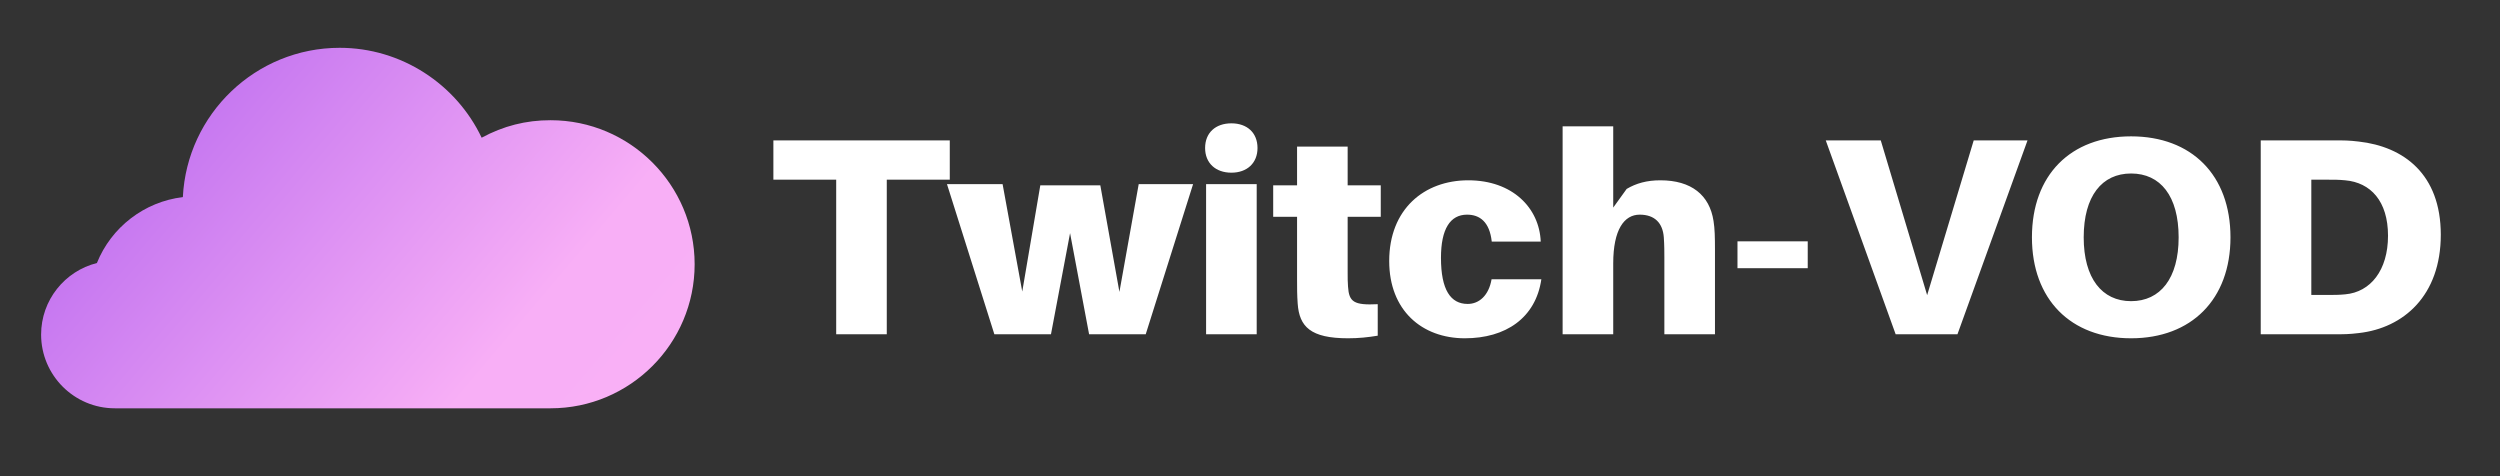
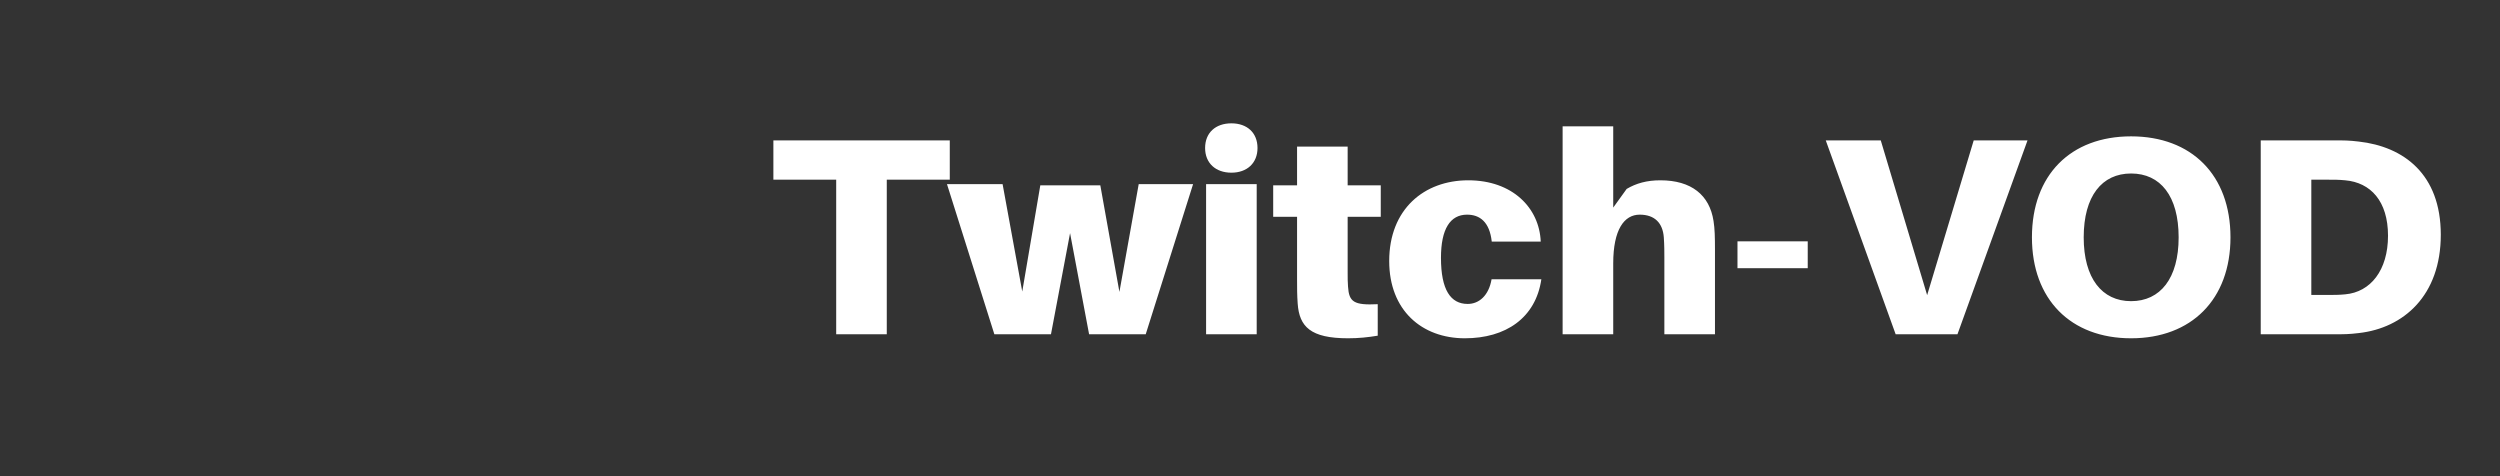
<svg xmlns="http://www.w3.org/2000/svg" width="210" zoomAndPan="magnify" viewBox="0 0 157.5 30" height="40" preserveAspectRatio="xMidYMid meet" version="1.0">
  <rect x="0" y="0" width="157.5" height="30" fill="#333333" stroke="none" />
  <defs>
    <clipPath id="087b695b86">
-       <path d="M 2.297 3 L 44 3 L 44 26 L 2.297 26 Z M 2.297 3 " clip-rule="nonzero" />
-     </clipPath>
+       </clipPath>
    <clipPath id="3d6cfce24c">
-       <path d="M 34.688 25.723 L 7.234 25.723 C 4.672 25.723 2.59 23.637 2.59 21.078 C 2.59 18.902 4.09 17.074 6.105 16.57 C 7.008 14.32 9.09 12.707 11.52 12.418 C 11.777 7.188 16.109 3.012 21.402 3.012 C 25.277 3.012 28.738 5.293 30.344 8.676 C 31.699 7.938 33.145 7.57 34.688 7.574 C 39.688 7.574 43.762 11.645 43.762 16.648 C 43.762 21.652 39.691 25.723 34.688 25.723 Z M 34.688 25.723 " clip-rule="nonzero" />
-     </clipPath>
+       </clipPath>
    <linearGradient x1="-0" gradientTransform="matrix(37.314, 9.597, -17.4, 20.58, 2.589, 3.013)" y1="0" x2="1.329" gradientUnits="userSpaceOnUse" y2="0" id="90a2a3b003">
      <stop stop-opacity="1" stop-color="rgb(69.398%, 37.599%, 93.3%)" offset="0" />
      <stop stop-opacity="1" stop-color="rgb(69.545%, 37.762%, 93.315%)" offset="0.008" />
      <stop stop-opacity="1" stop-color="rgb(69.838%, 38.087%, 93.349%)" offset="0.016" />
      <stop stop-opacity="1" stop-color="rgb(70.131%, 38.414%, 93.382%)" offset="0.023" />
      <stop stop-opacity="1" stop-color="rgb(70.424%, 38.741%, 93.416%)" offset="0.031" />
      <stop stop-opacity="1" stop-color="rgb(70.717%, 39.066%, 93.448%)" offset="0.039" />
      <stop stop-opacity="1" stop-color="rgb(71.01%, 39.392%, 93.481%)" offset="0.047" />
      <stop stop-opacity="1" stop-color="rgb(71.303%, 39.719%, 93.515%)" offset="0.055" />
      <stop stop-opacity="1" stop-color="rgb(71.594%, 40.044%, 93.549%)" offset="0.062" />
      <stop stop-opacity="1" stop-color="rgb(71.887%, 40.37%, 93.582%)" offset="0.07" />
      <stop stop-opacity="1" stop-color="rgb(72.18%, 40.697%, 93.614%)" offset="0.078" />
      <stop stop-opacity="1" stop-color="rgb(72.473%, 41.022%, 93.648%)" offset="0.086" />
      <stop stop-opacity="1" stop-color="rgb(72.766%, 41.348%, 93.681%)" offset="0.094" />
      <stop stop-opacity="1" stop-color="rgb(73.059%, 41.673%, 93.715%)" offset="0.102" />
      <stop stop-opacity="1" stop-color="rgb(73.352%, 42%, 93.747%)" offset="0.109" />
      <stop stop-opacity="1" stop-color="rgb(73.645%, 42.326%, 93.781%)" offset="0.117" />
      <stop stop-opacity="1" stop-color="rgb(73.936%, 42.651%, 93.814%)" offset="0.125" />
      <stop stop-opacity="1" stop-color="rgb(74.229%, 42.978%, 93.848%)" offset="0.133" />
      <stop stop-opacity="1" stop-color="rgb(74.522%, 43.304%, 93.881%)" offset="0.141" />
      <stop stop-opacity="1" stop-color="rgb(74.815%, 43.629%, 93.913%)" offset="0.148" />
      <stop stop-opacity="1" stop-color="rgb(75.108%, 43.956%, 93.947%)" offset="0.156" />
      <stop stop-opacity="1" stop-color="rgb(75.401%, 44.283%, 93.98%)" offset="0.164" />
      <stop stop-opacity="1" stop-color="rgb(75.694%, 44.608%, 94.014%)" offset="0.172" />
      <stop stop-opacity="1" stop-color="rgb(75.987%, 44.934%, 94.046%)" offset="0.18" />
      <stop stop-opacity="1" stop-color="rgb(76.279%, 45.261%, 94.08%)" offset="0.188" />
      <stop stop-opacity="1" stop-color="rgb(76.572%, 45.586%, 94.113%)" offset="0.195" />
      <stop stop-opacity="1" stop-color="rgb(76.865%, 45.912%, 94.147%)" offset="0.203" />
      <stop stop-opacity="1" stop-color="rgb(77.158%, 46.239%, 94.179%)" offset="0.211" />
      <stop stop-opacity="1" stop-color="rgb(77.451%, 46.564%, 94.212%)" offset="0.219" />
      <stop stop-opacity="1" stop-color="rgb(77.744%, 46.89%, 94.246%)" offset="0.227" />
      <stop stop-opacity="1" stop-color="rgb(78.036%, 47.215%, 94.279%)" offset="0.234" />
      <stop stop-opacity="1" stop-color="rgb(78.329%, 47.542%, 94.313%)" offset="0.242" />
      <stop stop-opacity="1" stop-color="rgb(78.622%, 47.868%, 94.345%)" offset="0.25" />
      <stop stop-opacity="1" stop-color="rgb(78.914%, 48.193%, 94.379%)" offset="0.258" />
      <stop stop-opacity="1" stop-color="rgb(79.207%, 48.52%, 94.412%)" offset="0.266" />
      <stop stop-opacity="1" stop-color="rgb(79.5%, 48.846%, 94.446%)" offset="0.273" />
      <stop stop-opacity="1" stop-color="rgb(79.793%, 49.171%, 94.478%)" offset="0.281" />
      <stop stop-opacity="1" stop-color="rgb(80.086%, 49.498%, 94.511%)" offset="0.289" />
      <stop stop-opacity="1" stop-color="rgb(80.379%, 49.825%, 94.545%)" offset="0.297" />
      <stop stop-opacity="1" stop-color="rgb(80.672%, 50.15%, 94.579%)" offset="0.305" />
      <stop stop-opacity="1" stop-color="rgb(80.965%, 50.476%, 94.612%)" offset="0.312" />
      <stop stop-opacity="1" stop-color="rgb(81.256%, 50.803%, 94.644%)" offset="0.32" />
      <stop stop-opacity="1" stop-color="rgb(81.549%, 51.128%, 94.678%)" offset="0.328" />
      <stop stop-opacity="1" stop-color="rgb(81.842%, 51.454%, 94.711%)" offset="0.336" />
      <stop stop-opacity="1" stop-color="rgb(82.135%, 51.781%, 94.745%)" offset="0.344" />
      <stop stop-opacity="1" stop-color="rgb(82.428%, 52.106%, 94.777%)" offset="0.352" />
      <stop stop-opacity="1" stop-color="rgb(82.721%, 52.432%, 94.81%)" offset="0.359" />
      <stop stop-opacity="1" stop-color="rgb(83.014%, 52.759%, 94.844%)" offset="0.367" />
      <stop stop-opacity="1" stop-color="rgb(83.307%, 53.084%, 94.878%)" offset="0.375" />
      <stop stop-opacity="1" stop-color="rgb(83.598%, 53.41%, 94.91%)" offset="0.383" />
      <stop stop-opacity="1" stop-color="rgb(83.891%, 53.735%, 94.943%)" offset="0.391" />
      <stop stop-opacity="1" stop-color="rgb(84.184%, 54.062%, 94.977%)" offset="0.398" />
      <stop stop-opacity="1" stop-color="rgb(84.477%, 54.388%, 95.01%)" offset="0.406" />
      <stop stop-opacity="1" stop-color="rgb(84.77%, 54.713%, 95.044%)" offset="0.414" />
      <stop stop-opacity="1" stop-color="rgb(85.063%, 55.04%, 95.076%)" offset="0.422" />
      <stop stop-opacity="1" stop-color="rgb(85.356%, 55.367%, 95.11%)" offset="0.43" />
      <stop stop-opacity="1" stop-color="rgb(85.649%, 55.692%, 95.143%)" offset="0.438" />
      <stop stop-opacity="1" stop-color="rgb(85.941%, 56.018%, 95.177%)" offset="0.445" />
      <stop stop-opacity="1" stop-color="rgb(86.234%, 56.345%, 95.209%)" offset="0.453" />
      <stop stop-opacity="1" stop-color="rgb(86.526%, 56.67%, 95.242%)" offset="0.461" />
      <stop stop-opacity="1" stop-color="rgb(86.819%, 56.996%, 95.276%)" offset="0.469" />
      <stop stop-opacity="1" stop-color="rgb(87.112%, 57.323%, 95.309%)" offset="0.477" />
      <stop stop-opacity="1" stop-color="rgb(87.405%, 57.648%, 95.343%)" offset="0.484" />
      <stop stop-opacity="1" stop-color="rgb(87.698%, 57.974%, 95.375%)" offset="0.492" />
      <stop stop-opacity="1" stop-color="rgb(87.991%, 58.301%, 95.409%)" offset="0.5" />
      <stop stop-opacity="1" stop-color="rgb(88.283%, 58.626%, 95.442%)" offset="0.508" />
      <stop stop-opacity="1" stop-color="rgb(88.576%, 58.952%, 95.476%)" offset="0.516" />
      <stop stop-opacity="1" stop-color="rgb(88.869%, 59.279%, 95.508%)" offset="0.523" />
      <stop stop-opacity="1" stop-color="rgb(89.162%, 59.604%, 95.541%)" offset="0.531" />
      <stop stop-opacity="1" stop-color="rgb(89.455%, 59.93%, 95.575%)" offset="0.539" />
      <stop stop-opacity="1" stop-color="rgb(89.748%, 60.255%, 95.609%)" offset="0.547" />
      <stop stop-opacity="1" stop-color="rgb(90.041%, 60.582%, 95.641%)" offset="0.555" />
      <stop stop-opacity="1" stop-color="rgb(90.334%, 60.909%, 95.674%)" offset="0.562" />
      <stop stop-opacity="1" stop-color="rgb(90.625%, 61.234%, 95.708%)" offset="0.57" />
      <stop stop-opacity="1" stop-color="rgb(90.918%, 61.56%, 95.741%)" offset="0.578" />
      <stop stop-opacity="1" stop-color="rgb(91.211%, 61.887%, 95.775%)" offset="0.586" />
      <stop stop-opacity="1" stop-color="rgb(91.504%, 62.212%, 95.807%)" offset="0.594" />
      <stop stop-opacity="1" stop-color="rgb(91.797%, 62.538%, 95.84%)" offset="0.602" />
      <stop stop-opacity="1" stop-color="rgb(92.09%, 62.865%, 95.874%)" offset="0.609" />
      <stop stop-opacity="1" stop-color="rgb(92.383%, 63.19%, 95.908%)" offset="0.617" />
      <stop stop-opacity="1" stop-color="rgb(92.676%, 63.516%, 95.94%)" offset="0.625" />
      <stop stop-opacity="1" stop-color="rgb(92.967%, 63.843%, 95.973%)" offset="0.633" />
      <stop stop-opacity="1" stop-color="rgb(93.26%, 64.168%, 96.007%)" offset="0.641" />
      <stop stop-opacity="1" stop-color="rgb(93.553%, 64.494%, 96.04%)" offset="0.648" />
      <stop stop-opacity="1" stop-color="rgb(93.846%, 64.821%, 96.074%)" offset="0.656" />
      <stop stop-opacity="1" stop-color="rgb(94.139%, 65.146%, 96.106%)" offset="0.664" />
      <stop stop-opacity="1" stop-color="rgb(94.432%, 65.472%, 96.14%)" offset="0.672" />
      <stop stop-opacity="1" stop-color="rgb(94.725%, 65.797%, 96.173%)" offset="0.68" />
      <stop stop-opacity="1" stop-color="rgb(95.018%, 66.124%, 96.207%)" offset="0.688" />
      <stop stop-opacity="1" stop-color="rgb(95.309%, 66.451%, 96.239%)" offset="0.695" />
      <stop stop-opacity="1" stop-color="rgb(95.602%, 66.776%, 96.272%)" offset="0.703" />
      <stop stop-opacity="1" stop-color="rgb(95.895%, 67.102%, 96.306%)" offset="0.711" />
      <stop stop-opacity="1" stop-color="rgb(96.188%, 67.429%, 96.339%)" offset="0.719" />
      <stop stop-opacity="1" stop-color="rgb(96.481%, 67.754%, 96.371%)" offset="0.727" />
      <stop stop-opacity="1" stop-color="rgb(96.774%, 68.08%, 96.405%)" offset="0.734" />
      <stop stop-opacity="1" stop-color="rgb(97.067%, 68.407%, 96.439%)" offset="0.742" />
      <stop stop-opacity="1" stop-color="rgb(97.36%, 68.732%, 96.472%)" offset="0.75" />
      <stop stop-opacity="1" stop-color="rgb(97.552%, 68.947%, 96.494%)" offset="1" />
    </linearGradient>
  </defs>
  <g clip-path="url(#087b695b86)">
    <g clip-path="url(#3d6cfce24c)">
-       <path fill="url(#90a2a3b003)" d="M 9.941 -5.684 L -13.18 21.664 L 36.406 34.418 L 59.531 7.07 Z M 9.941 -5.684 " fill-rule="nonzero" />
-     </g>
+       </g>
  </g>
-   <path fill="#ffffff" d="M 59.836 11.32 L 59.836 8.844 L 48.723 8.844 L 48.723 11.32 L 52.68 11.32 L 52.68 21.059 L 55.867 21.059 L 55.867 11.32 Z M 75.164 11.602 L 71.738 11.602 L 70.523 18.391 L 69.32 11.676 L 65.539 11.676 L 64.402 18.367 L 63.164 11.602 L 59.66 11.602 L 62.645 21.059 L 66.211 21.059 L 67.414 14.688 L 68.613 21.059 L 72.18 21.059 Z M 77.578 7.77 C 76.582 7.77 75.922 8.363 75.922 9.324 C 75.922 10.273 76.582 10.879 77.578 10.879 C 78.566 10.879 79.223 10.273 79.223 9.324 C 79.223 8.363 78.566 7.77 77.578 7.77 Z M 79.172 21.059 L 79.172 11.602 L 75.984 11.602 L 75.984 21.059 Z M 84.902 13.66 L 86.988 13.66 L 86.988 11.676 L 84.902 11.676 L 84.902 9.234 L 81.715 9.234 L 81.715 11.676 L 80.211 11.676 L 80.211 13.66 L 81.715 13.66 L 81.715 17.605 C 81.715 18.137 81.715 18.582 81.754 19.125 C 81.855 20.578 82.562 21.312 84.926 21.312 C 85.598 21.312 86.18 21.25 86.797 21.148 L 86.797 19.164 C 85.293 19.238 84.988 19.023 84.926 18.062 C 84.902 17.82 84.902 17.469 84.902 17.152 Z M 92.5 11.359 C 89.719 11.359 87.52 13.18 87.52 16.445 C 87.52 19.555 89.582 21.312 92.285 21.312 C 94.855 21.312 96.75 20.035 97.105 17.594 L 93.969 17.594 C 93.793 18.617 93.184 19.148 92.465 19.148 C 91.391 19.148 90.781 18.266 90.781 16.242 C 90.781 14.422 91.363 13.523 92.426 13.523 C 93.223 13.523 93.844 13.977 93.98 15.219 L 97.066 15.219 C 96.977 13.094 95.285 11.359 92.5 11.359 Z M 107.953 13.926 C 107.703 12.285 106.551 11.359 104.605 11.359 C 103.742 11.359 103.074 11.551 102.48 11.902 L 101.633 13.078 L 101.633 7.957 L 98.445 7.957 L 98.445 21.059 L 101.633 21.059 L 101.633 16.594 C 101.633 14.457 102.328 13.523 103.301 13.523 C 104.25 13.523 104.754 14.055 104.82 14.953 C 104.855 15.434 104.855 15.938 104.855 16.242 L 104.855 21.059 L 108.043 21.059 L 108.043 15.711 C 108.043 14.953 108.031 14.406 107.953 13.926 Z M 113.887 16.898 L 113.887 15.203 L 109.461 15.203 L 109.461 16.898 Z M 123.32 21.059 L 127.734 8.844 L 124.344 8.844 L 121.41 18.594 L 118.488 8.844 L 115.023 8.844 L 119.426 21.059 Z M 134.258 8.59 C 130.453 8.59 128.012 11.02 128.012 14.953 C 128.012 18.859 130.453 21.312 134.258 21.312 C 138.062 21.312 140.52 18.859 140.52 14.953 C 140.52 11.02 138.062 8.59 134.258 8.59 Z M 134.258 18.973 C 132.426 18.973 131.273 17.531 131.273 14.953 C 131.273 12.348 132.426 10.93 134.258 10.93 C 136.105 10.93 137.254 12.348 137.254 14.953 C 137.254 17.531 136.105 18.973 134.258 18.973 Z M 148.598 8.918 C 147.98 8.844 147.699 8.844 147.043 8.844 L 142.426 8.844 L 142.426 21.059 L 147.043 21.059 C 147.699 21.059 147.98 21.059 148.598 20.984 C 151.43 20.668 153.77 18.617 153.77 14.789 C 153.77 10.969 151.43 9.234 148.598 8.918 Z M 147.75 18.543 C 147.348 18.582 147.066 18.582 146.602 18.582 L 145.613 18.582 L 145.613 11.32 L 146.602 11.32 C 147.066 11.32 147.348 11.32 147.75 11.359 C 149.344 11.5 150.445 12.664 150.445 14.852 C 150.445 17.027 149.344 18.402 147.75 18.543 Z M 147.75 18.543 " fill-opacity="1" fill-rule="nonzero" />
+   <path fill="#ffffff" d="M 59.836 11.32 L 59.836 8.844 L 48.723 8.844 L 48.723 11.32 L 52.68 11.32 L 52.68 21.059 L 55.867 21.059 L 55.867 11.32 Z M 75.164 11.602 L 71.738 11.602 L 70.523 18.391 L 69.32 11.676 L 65.539 11.676 L 64.402 18.367 L 63.164 11.602 L 59.66 11.602 L 62.645 21.059 L 66.211 21.059 L 67.414 14.688 L 68.613 21.059 L 72.18 21.059 Z M 77.578 7.77 C 76.582 7.77 75.922 8.363 75.922 9.324 C 75.922 10.273 76.582 10.879 77.578 10.879 C 78.566 10.879 79.223 10.273 79.223 9.324 C 79.223 8.363 78.566 7.77 77.578 7.77 Z M 79.172 21.059 L 79.172 11.602 L 75.984 11.602 L 75.984 21.059 Z M 84.902 13.66 L 86.988 13.66 L 86.988 11.676 L 84.902 11.676 L 84.902 9.234 L 81.715 9.234 L 81.715 11.676 L 80.211 11.676 L 80.211 13.66 L 81.715 13.66 L 81.715 17.605 C 81.715 18.137 81.715 18.582 81.754 19.125 C 81.855 20.578 82.562 21.312 84.926 21.312 C 85.598 21.312 86.18 21.25 86.797 21.148 L 86.797 19.164 C 85.293 19.238 84.988 19.023 84.926 18.062 C 84.902 17.82 84.902 17.469 84.902 17.152 Z M 92.5 11.359 C 89.719 11.359 87.52 13.18 87.52 16.445 C 87.52 19.555 89.582 21.312 92.285 21.312 C 94.855 21.312 96.75 20.035 97.105 17.594 L 93.969 17.594 C 93.793 18.617 93.184 19.148 92.465 19.148 C 91.391 19.148 90.781 18.266 90.781 16.242 C 90.781 14.422 91.363 13.523 92.426 13.523 C 93.223 13.523 93.844 13.977 93.98 15.219 L 97.066 15.219 C 96.977 13.094 95.285 11.359 92.5 11.359 Z M 107.953 13.926 C 107.703 12.285 106.551 11.359 104.605 11.359 C 103.742 11.359 103.074 11.551 102.48 11.902 L 101.633 13.078 L 101.633 7.957 L 98.445 7.957 L 98.445 21.059 L 101.633 21.059 L 101.633 16.594 C 101.633 14.457 102.328 13.523 103.301 13.523 C 104.25 13.523 104.754 14.055 104.82 14.953 C 104.855 15.434 104.855 15.938 104.855 16.242 L 104.855 21.059 L 108.043 21.059 L 108.043 15.711 C 108.043 14.953 108.031 14.406 107.953 13.926 M 113.887 16.898 L 113.887 15.203 L 109.461 15.203 L 109.461 16.898 Z M 123.32 21.059 L 127.734 8.844 L 124.344 8.844 L 121.41 18.594 L 118.488 8.844 L 115.023 8.844 L 119.426 21.059 Z M 134.258 8.59 C 130.453 8.59 128.012 11.02 128.012 14.953 C 128.012 18.859 130.453 21.312 134.258 21.312 C 138.062 21.312 140.52 18.859 140.52 14.953 C 140.52 11.02 138.062 8.59 134.258 8.59 Z M 134.258 18.973 C 132.426 18.973 131.273 17.531 131.273 14.953 C 131.273 12.348 132.426 10.93 134.258 10.93 C 136.105 10.93 137.254 12.348 137.254 14.953 C 137.254 17.531 136.105 18.973 134.258 18.973 Z M 148.598 8.918 C 147.98 8.844 147.699 8.844 147.043 8.844 L 142.426 8.844 L 142.426 21.059 L 147.043 21.059 C 147.699 21.059 147.98 21.059 148.598 20.984 C 151.43 20.668 153.77 18.617 153.77 14.789 C 153.77 10.969 151.43 9.234 148.598 8.918 Z M 147.75 18.543 C 147.348 18.582 147.066 18.582 146.602 18.582 L 145.613 18.582 L 145.613 11.32 L 146.602 11.32 C 147.066 11.32 147.348 11.32 147.75 11.359 C 149.344 11.5 150.445 12.664 150.445 14.852 C 150.445 17.027 149.344 18.402 147.75 18.543 Z M 147.75 18.543 " fill-opacity="1" fill-rule="nonzero" />
</svg>